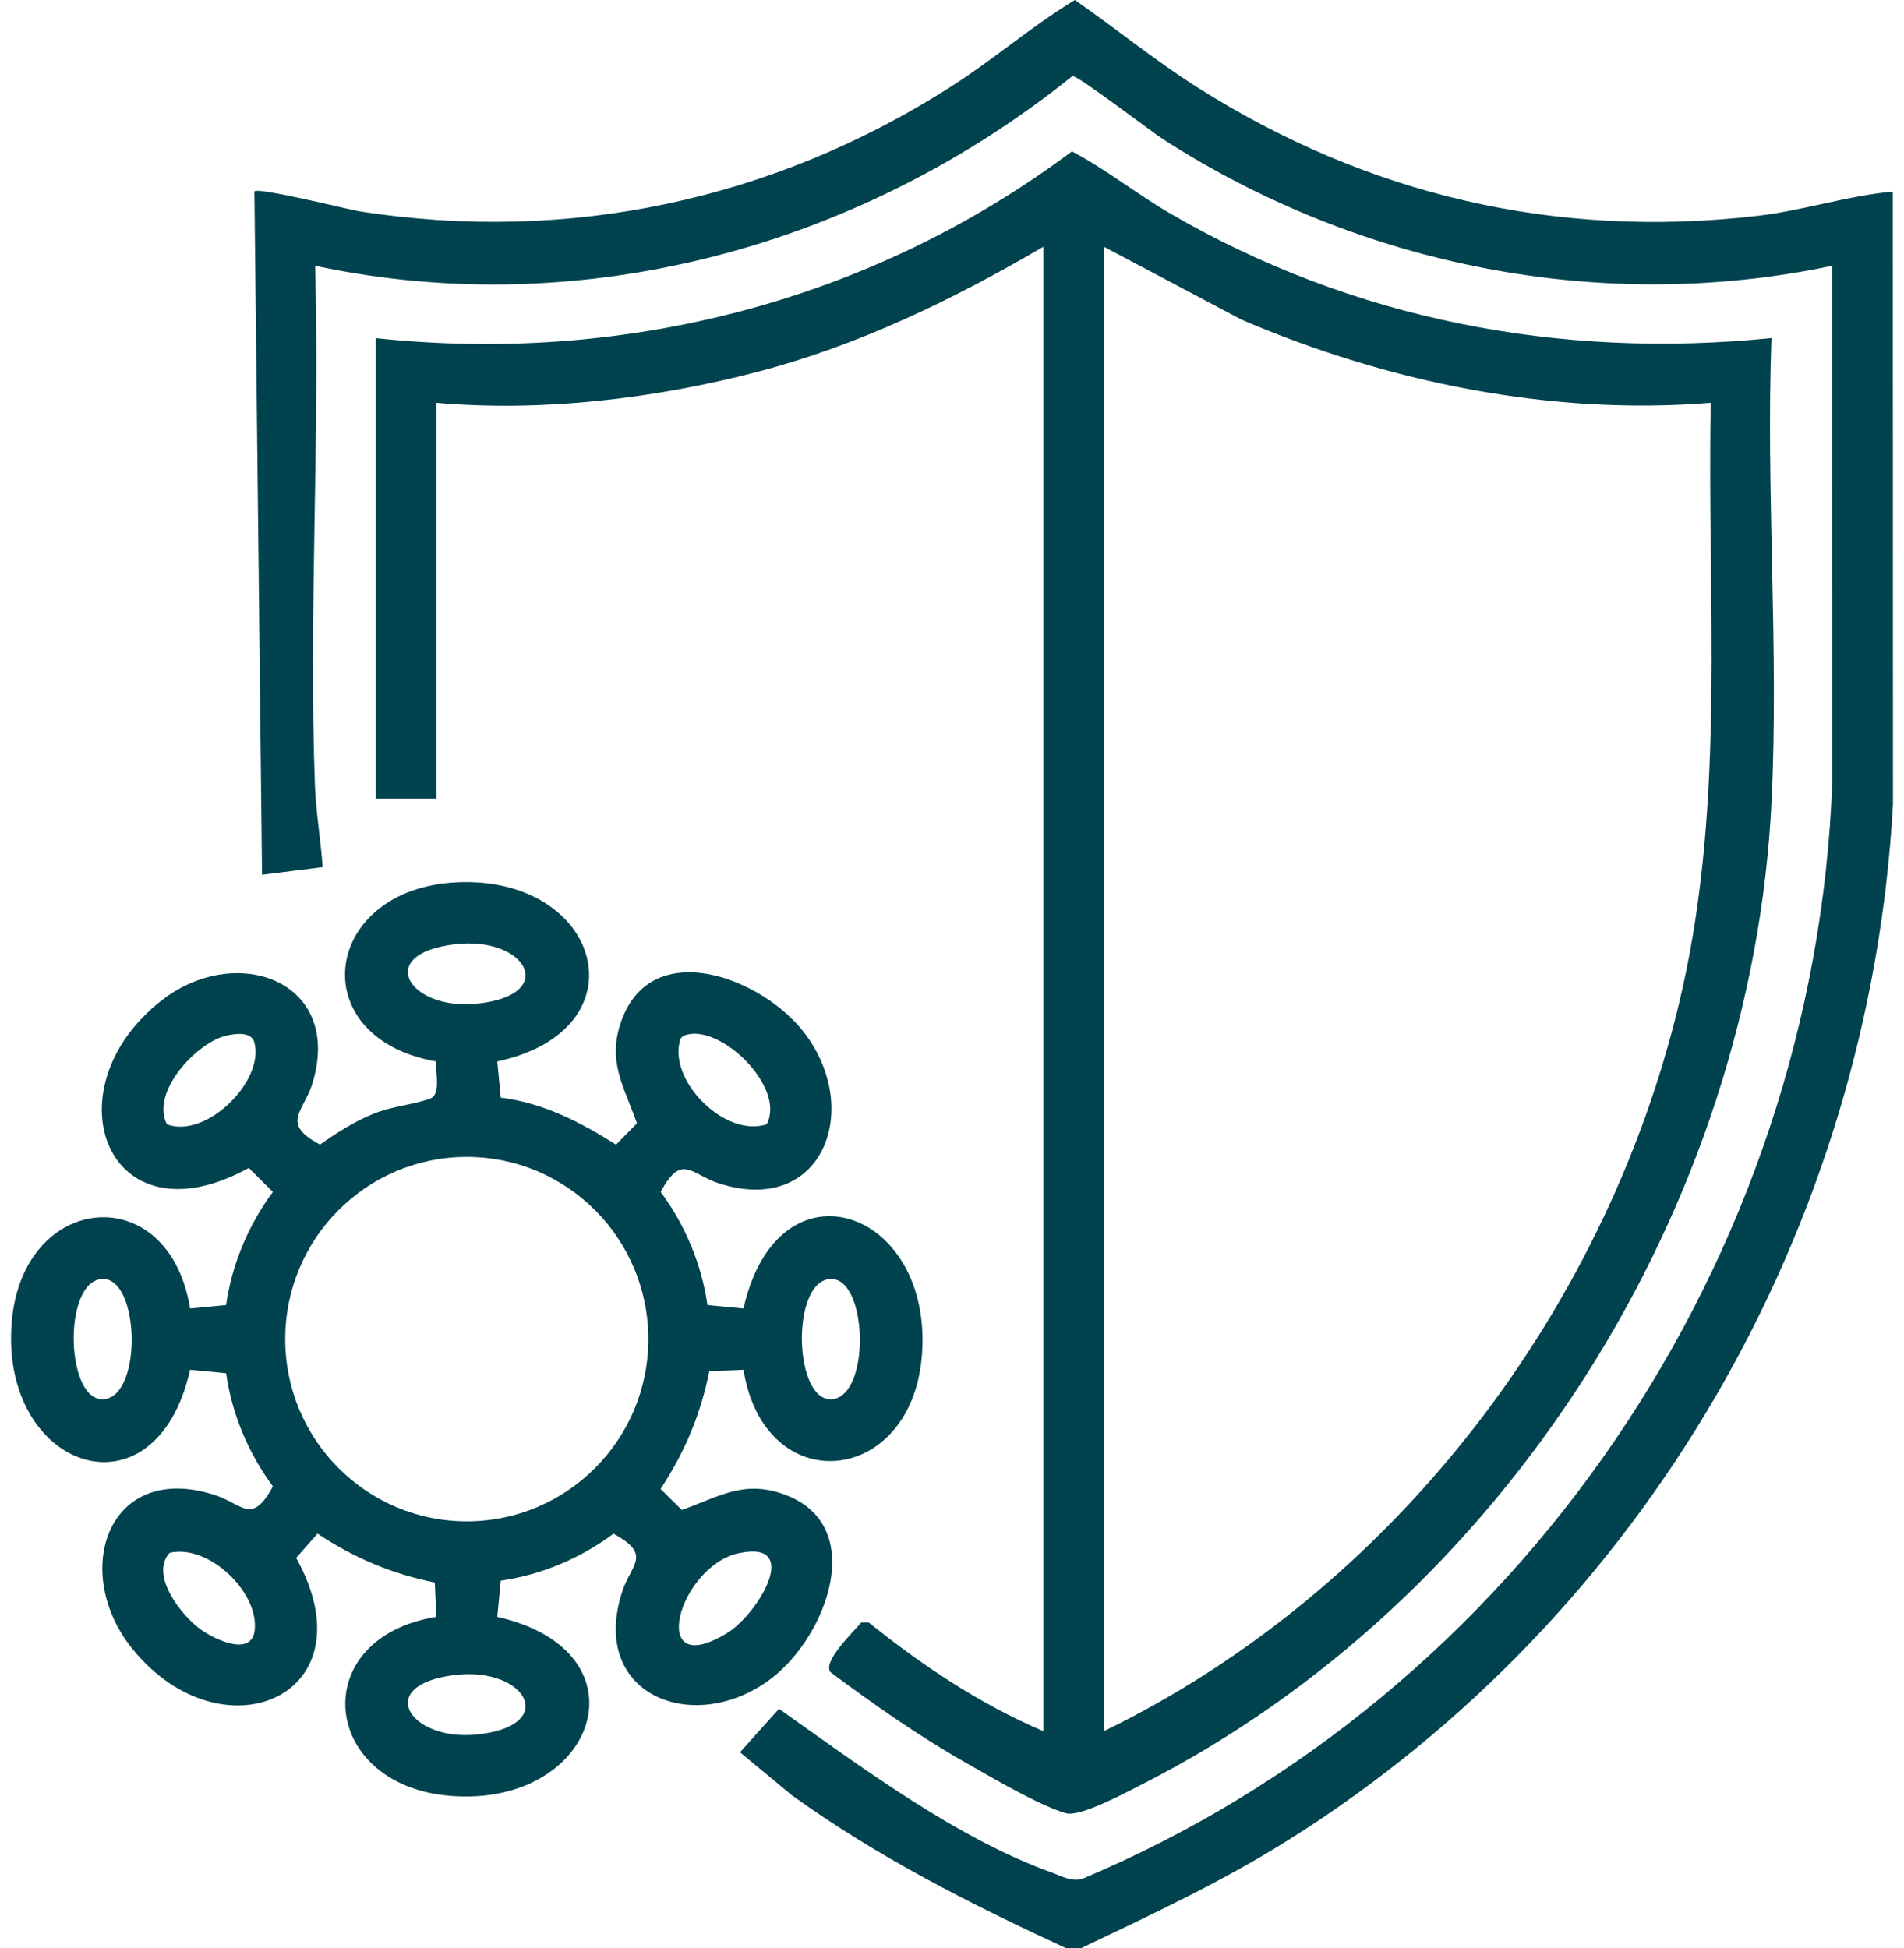
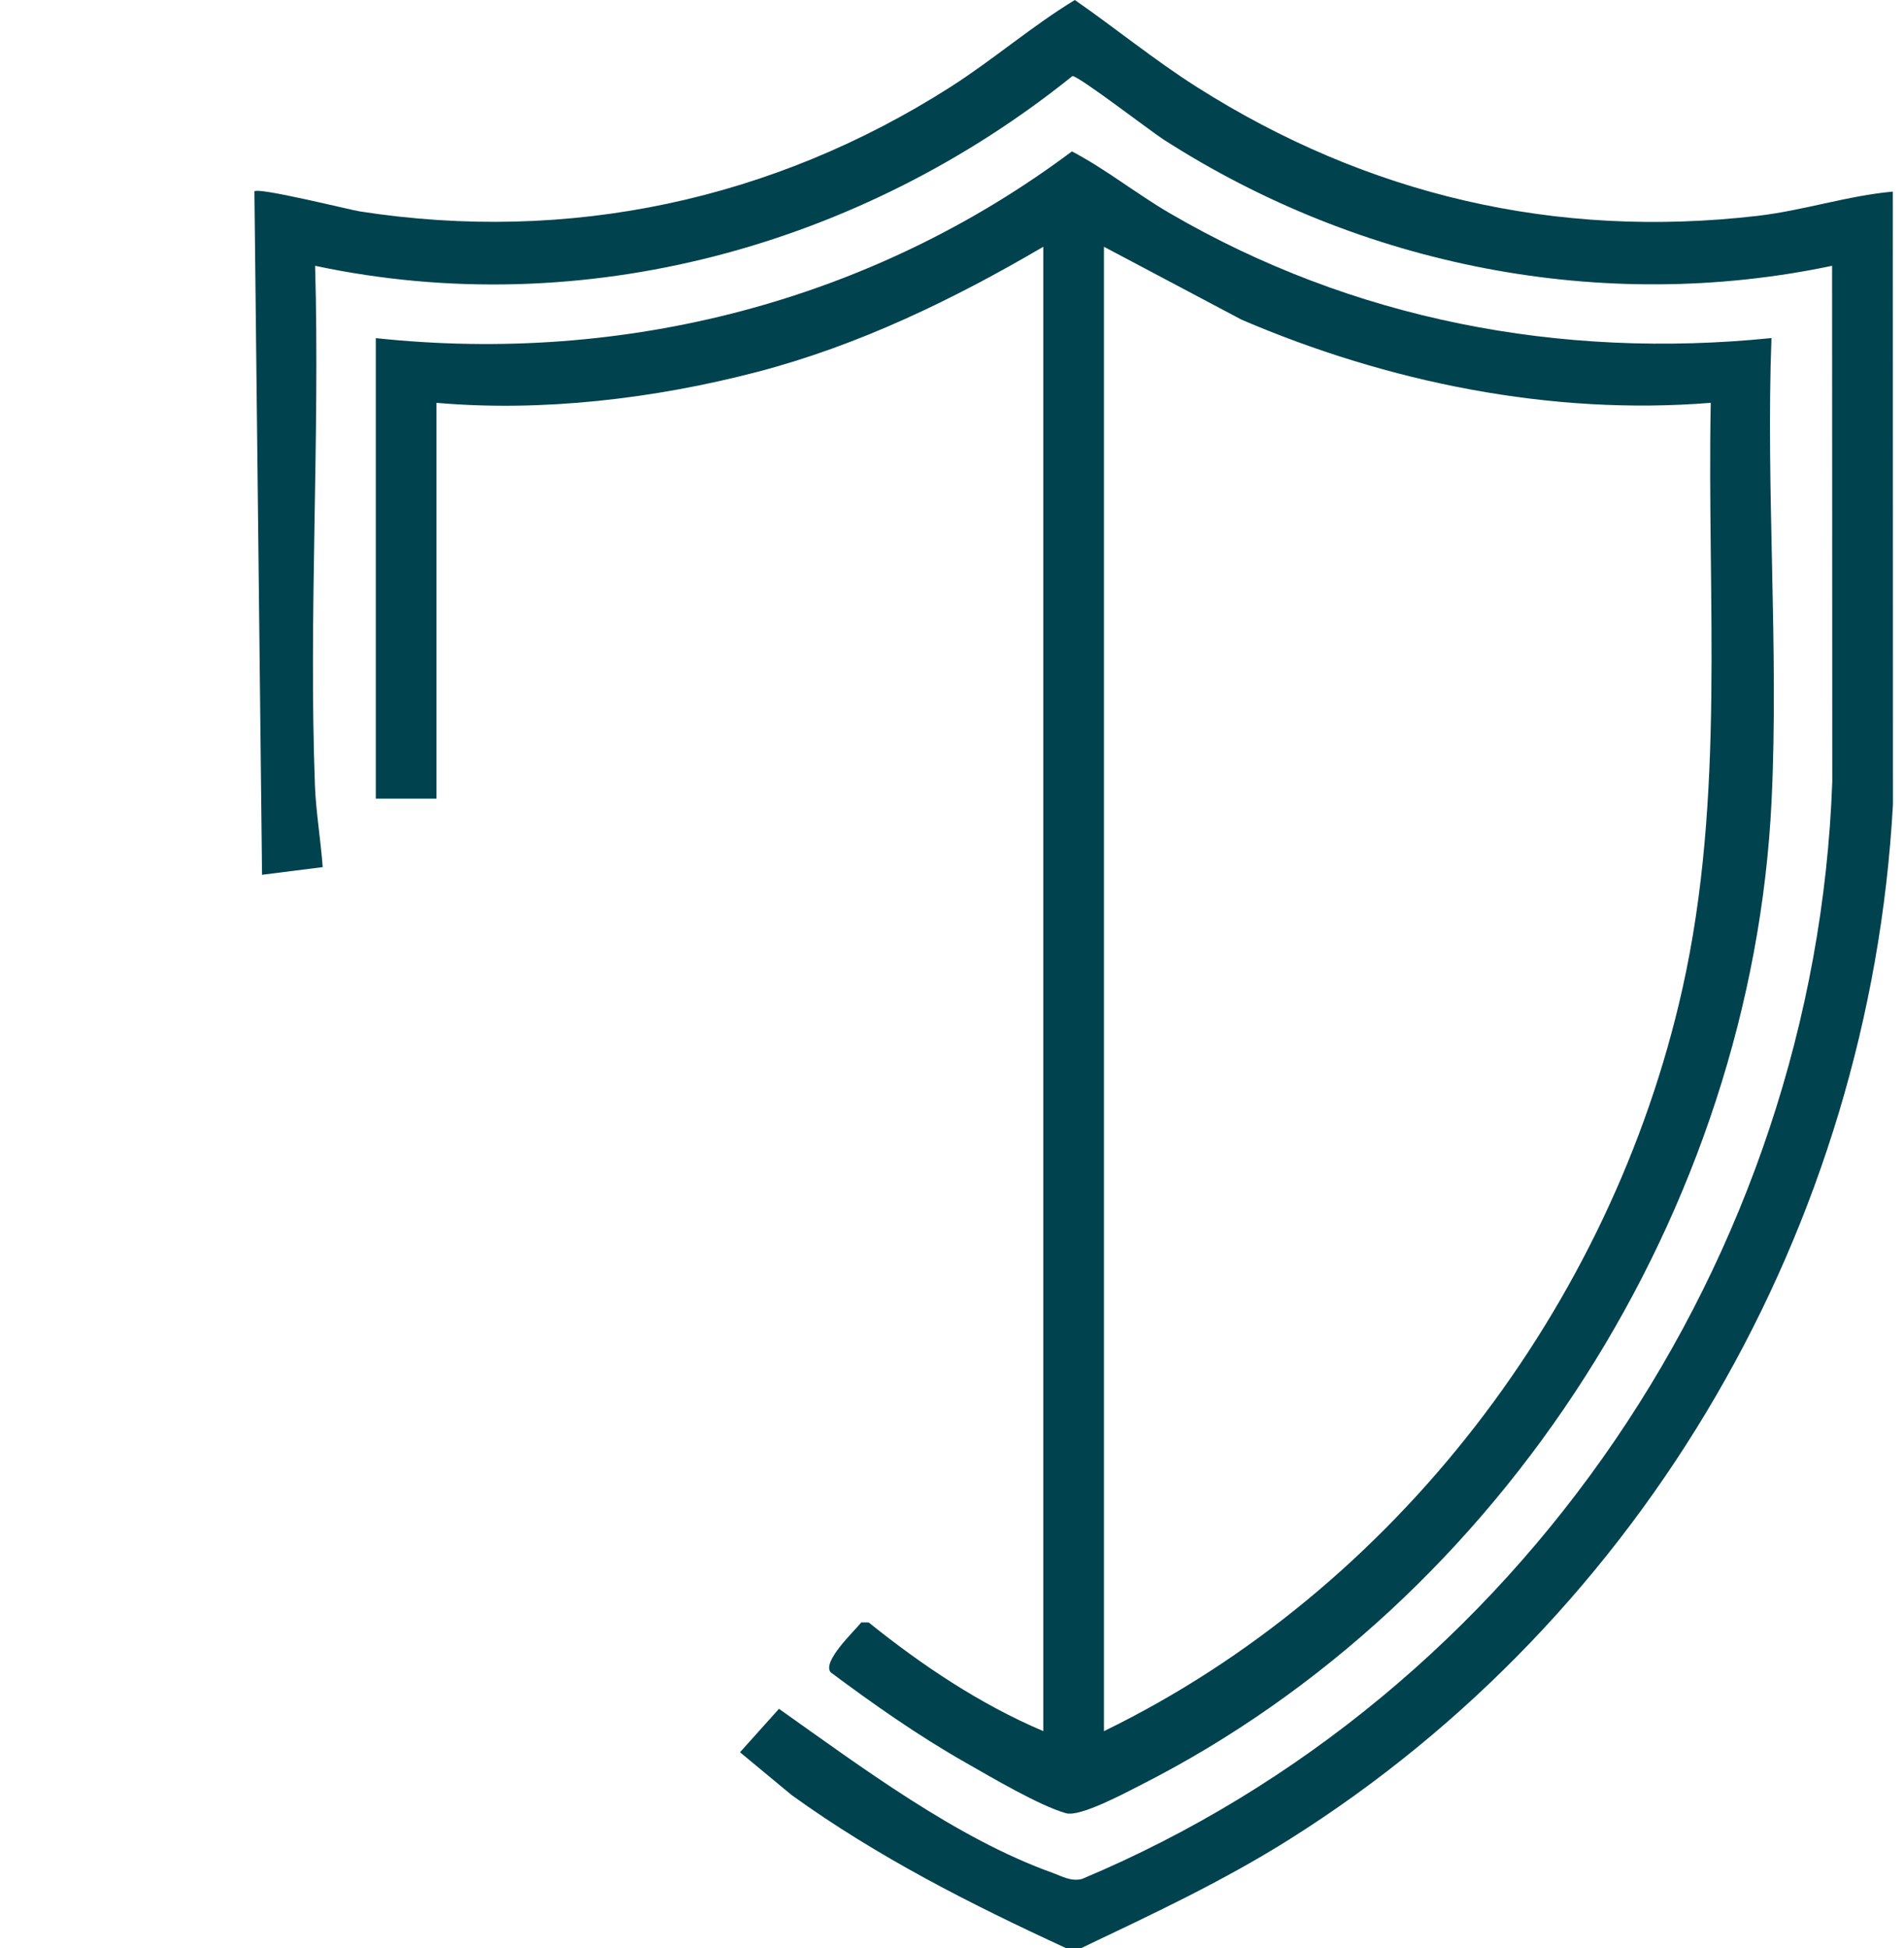
<svg xmlns="http://www.w3.org/2000/svg" width="86" height="88" viewBox="0 0 86 88" fill="none">
  <path d="M48.15 88C43.84 86.013 39.623 83.876 35.762 81.091L33.424 79.153L35.185 77.191C38.913 79.827 43.194 83.037 47.52 84.592C47.958 84.75 48.388 85.009 48.878 84.874C68.659 76.571 81.991 56.847 82.76 35.31L82.752 12.007C72.343 14.199 61.445 12.017 52.551 6.3C51.987 5.937 48.686 3.401 48.438 3.437C38.891 11.118 26.349 14.586 14.233 12.007C14.454 19.782 13.938 27.724 14.225 35.481C14.268 36.648 14.491 37.989 14.576 39.17L11.836 39.516L11.491 8.655C11.52 8.413 15.823 9.483 16.253 9.55C25.698 11.017 34.926 9.037 42.929 3.93C44.858 2.7 46.593 1.19 48.548 0C50.398 1.284 52.154 2.723 54.057 3.93C61.759 8.819 70.29 10.808 79.391 9.75C81.447 9.511 83.472 8.836 85.495 8.656L85.501 36.342C84.451 55.395 74.295 72.979 58.243 83.086C55.236 84.98 52.036 86.475 48.836 88H48.151H48.15Z" fill="#00424E" />
-   <path d="M22.462 47.949L22.618 49.582C24.533 49.819 26.224 50.691 27.826 51.706L28.77 50.743C28.18 49.06 27.406 47.944 28.072 46.101C29.453 42.274 34.416 44.154 36.329 46.653C38.986 50.123 37.148 54.965 32.467 53.453C31.212 53.047 30.791 52.068 29.842 53.841C30.949 55.346 31.687 57.094 31.953 58.952L33.581 59.109C35.147 52.158 42.191 54.6 41.637 61.263C41.148 67.149 34.532 67.771 33.581 61.876L32.035 61.942C31.649 63.897 30.924 65.604 29.837 67.26L30.797 68.207C32.474 67.615 33.586 66.838 35.422 67.506C39.235 68.893 37.348 73.883 34.872 75.794C31.415 78.462 26.59 76.616 28.097 71.917C28.501 70.658 29.477 70.235 27.71 69.283C26.21 70.394 24.469 71.135 22.618 71.402L22.462 73.036C29.387 74.607 26.953 81.677 20.315 81.121C14.451 80.63 13.831 73.99 19.705 73.036L19.639 71.484C17.691 71.096 15.99 70.369 14.341 69.278L13.377 70.372C16.824 76.598 10.067 79.485 6.003 74.509C3.151 71.016 4.879 65.976 9.7 67.532C10.955 67.937 11.376 68.916 12.325 67.143C11.217 65.638 10.479 63.89 10.213 62.032L8.586 61.876C7.02 68.826 -0.024 66.384 0.53 59.721C1.019 53.835 7.634 53.214 8.586 59.109L10.213 58.952C10.479 57.094 11.219 55.346 12.325 53.841L11.238 52.759C4.833 56.279 2.167 49.203 7.297 45.195C10.673 42.557 15.524 44.306 14.111 48.94C13.721 50.216 12.648 50.75 14.456 51.703C15.191 51.18 16.018 50.657 16.854 50.318C17.736 49.96 18.681 49.904 19.423 49.629C19.94 49.438 19.654 48.4 19.704 47.95C13.622 46.871 14.557 40.135 20.645 39.855C27.174 39.554 29.146 46.503 22.46 47.95L22.462 47.949ZM20.529 42.656C16.876 43.102 18.483 45.631 21.492 45.344C25.286 44.984 23.8 42.255 20.529 42.656ZM10.245 46.776C8.929 47.058 6.78 49.31 7.54 50.788C9.344 51.467 12.036 48.743 11.467 47.018C11.276 46.599 10.627 46.694 10.245 46.776ZM30.958 46.761C30.731 46.836 30.716 46.959 30.677 47.166C30.337 48.952 32.785 51.388 34.628 50.787C35.515 49.117 32.535 46.231 30.958 46.759V46.761ZM29.284 60.491C29.284 55.945 25.613 52.26 21.083 52.26C16.554 52.26 12.883 55.945 12.883 60.491C12.883 65.037 16.554 68.722 21.083 68.722C25.613 68.722 29.284 65.037 29.284 60.491ZM4.58 57.776C2.819 57.939 2.97 63.364 4.698 63.205C6.458 63.043 6.308 57.617 4.58 57.776ZM37.47 57.776C35.71 57.939 35.86 63.364 37.588 63.205C39.348 63.043 39.198 57.617 37.47 57.776ZM7.66 70.144C6.743 71.156 8.216 73.013 9.103 73.633C9.733 74.074 11.363 74.842 11.503 73.649C11.705 71.928 9.424 69.731 7.661 70.144H7.66ZM33.37 70.16C30.644 70.743 29.196 76.008 32.851 73.763C34.247 72.907 36.248 69.544 33.37 70.16ZM20.529 75.666C16.876 76.113 18.483 78.642 21.492 78.355C25.286 77.995 23.8 75.266 20.529 75.666Z" fill="#00424E" />
  <path d="M16.973 15.274C28.218 16.475 39.376 13.603 48.416 6.839C49.925 7.626 51.326 8.752 52.831 9.629C61.1 14.449 70.48 16.239 80.013 15.271C79.758 22.166 80.348 29.3 80.019 36.169C79.136 54.608 67.921 72.324 51.521 80.635C50.816 80.992 48.793 82.086 48.149 81.907C46.954 81.573 44.742 80.263 43.582 79.603C41.467 78.397 39.467 76.995 37.517 75.54C37.13 75.054 38.559 73.712 38.903 73.287L39.238 73.29C41.641 75.224 44.272 76.988 47.123 78.198V11.147C43.049 13.536 38.77 15.61 34.176 16.807C29.558 18.01 24.481 18.615 19.715 18.196V36.076H16.974V15.274H16.973ZM49.863 11.147V78.2C63.009 71.801 72.782 58.98 75.989 44.675C77.94 35.967 77.097 27.065 77.271 18.196C70.064 18.779 62.69 17.274 56.086 14.444L49.864 11.148L49.863 11.147Z" fill="#00424E" />
</svg>